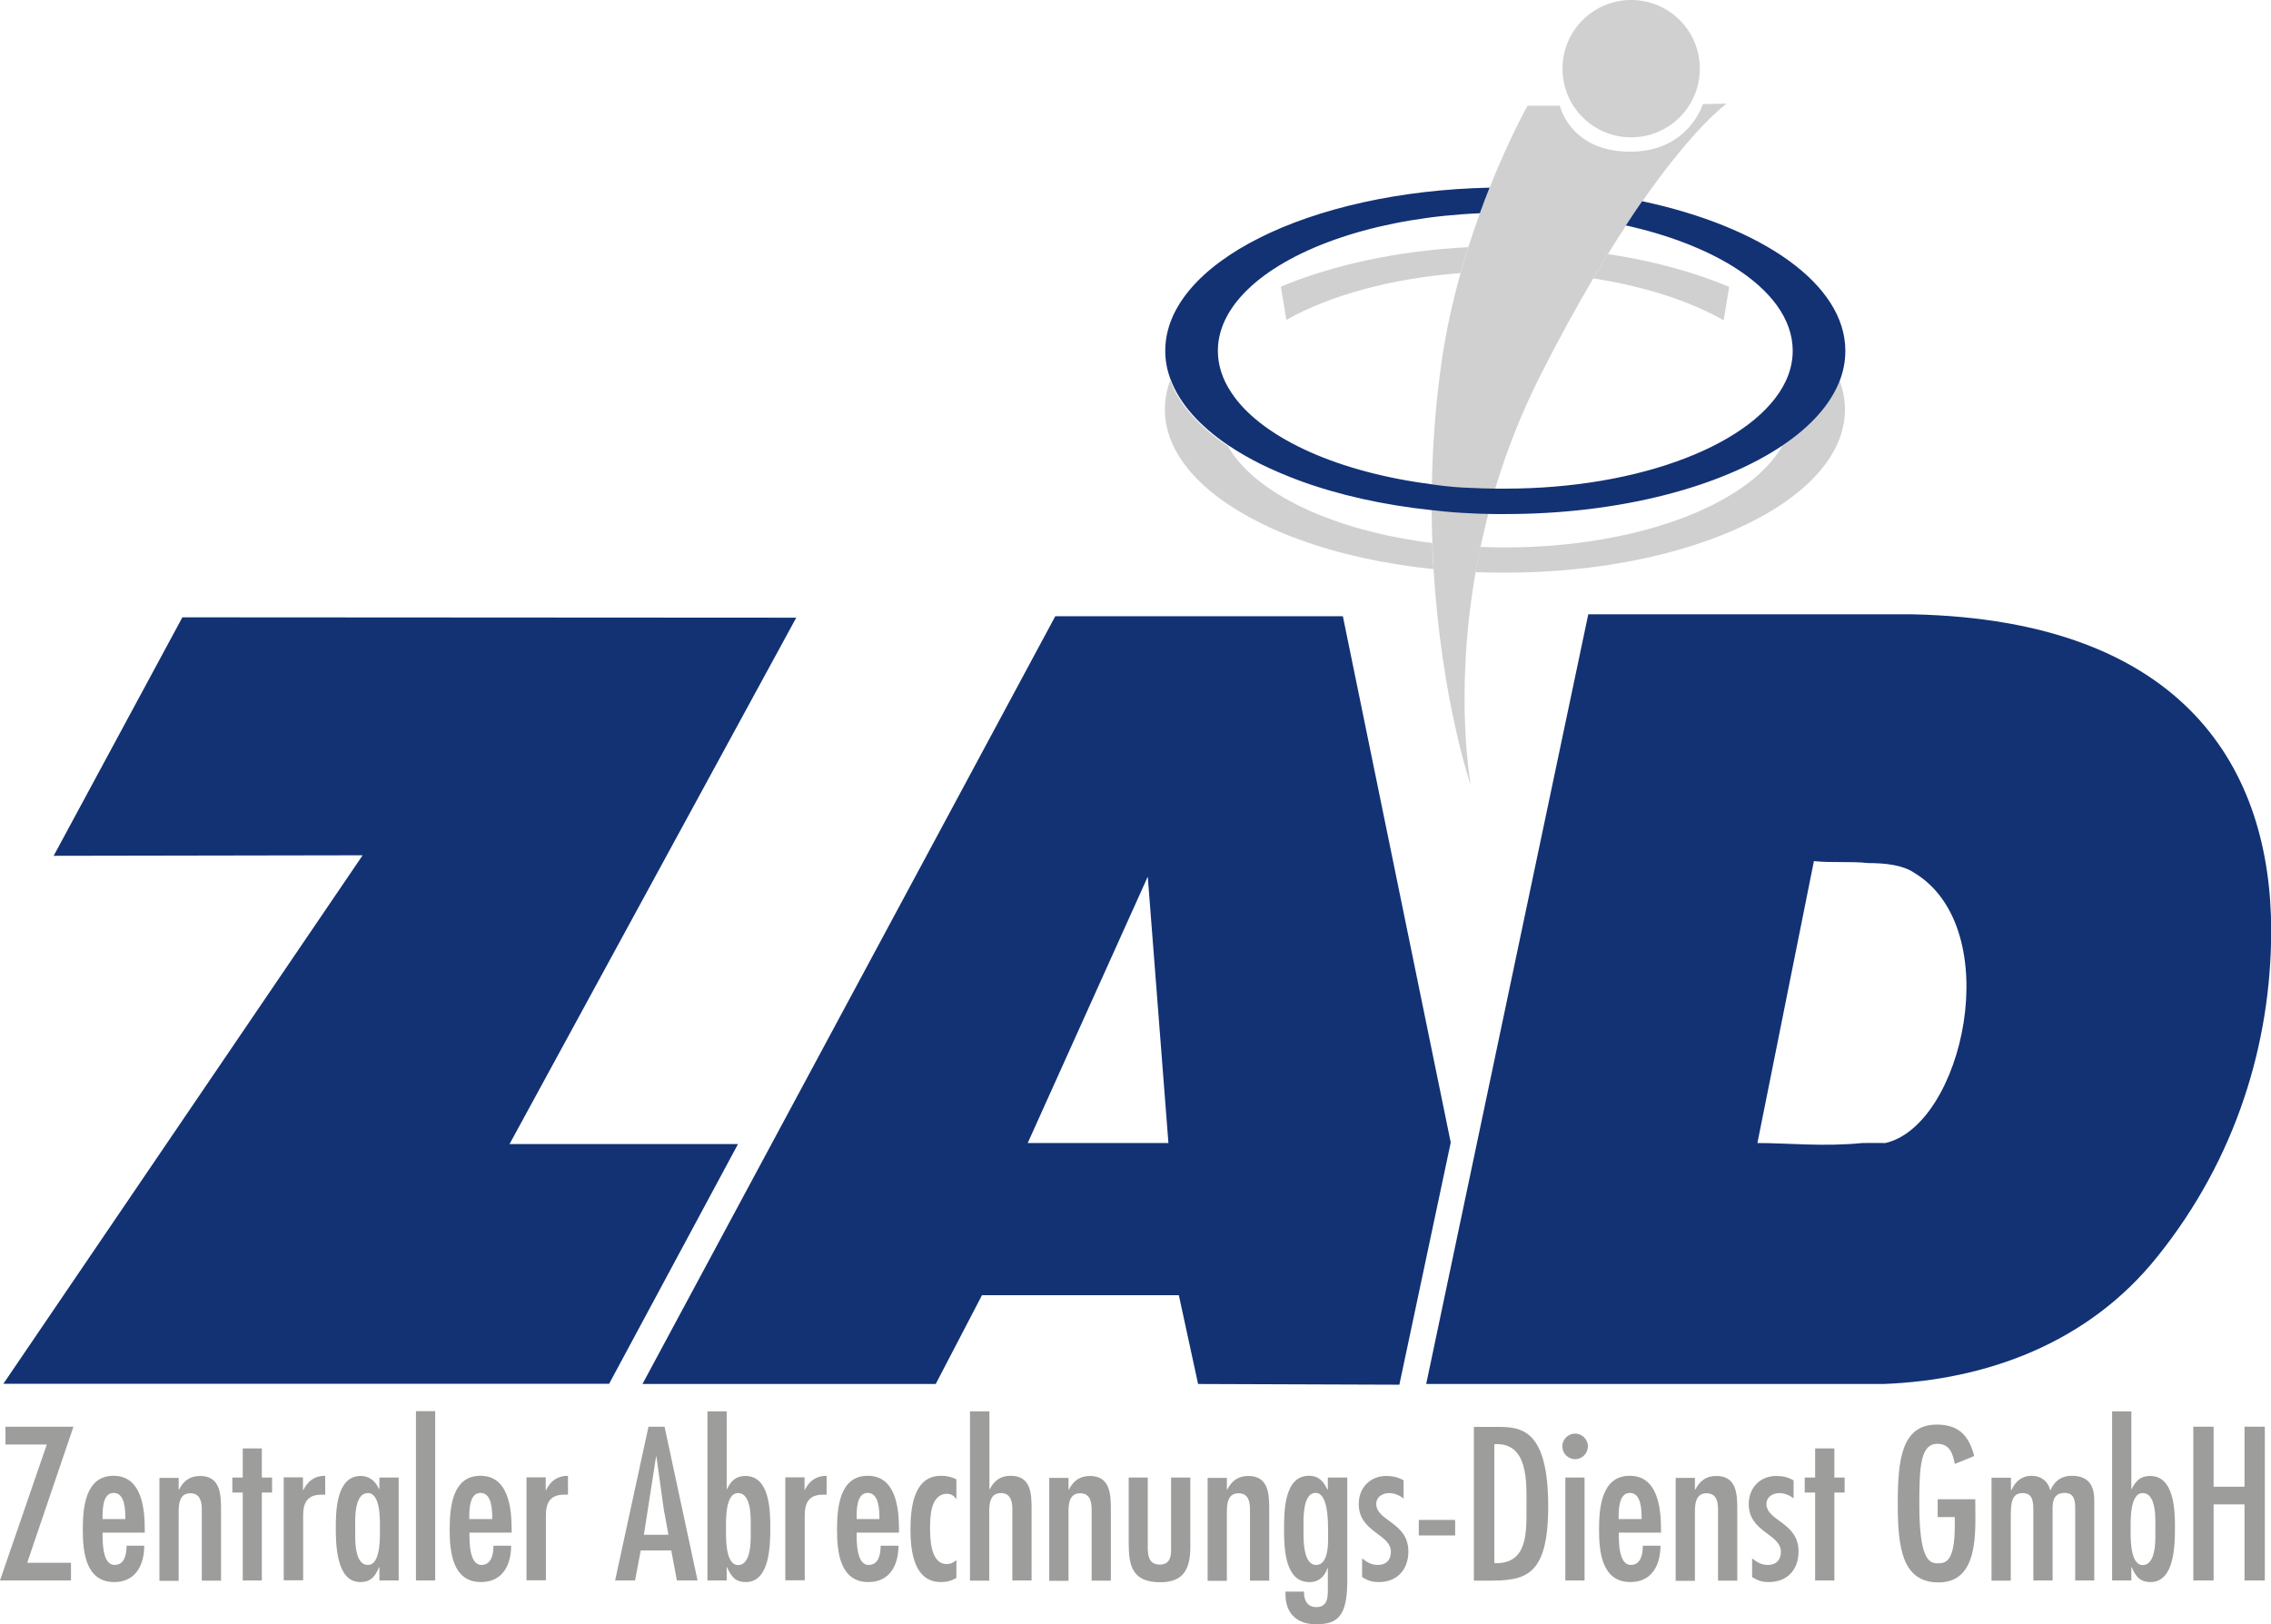
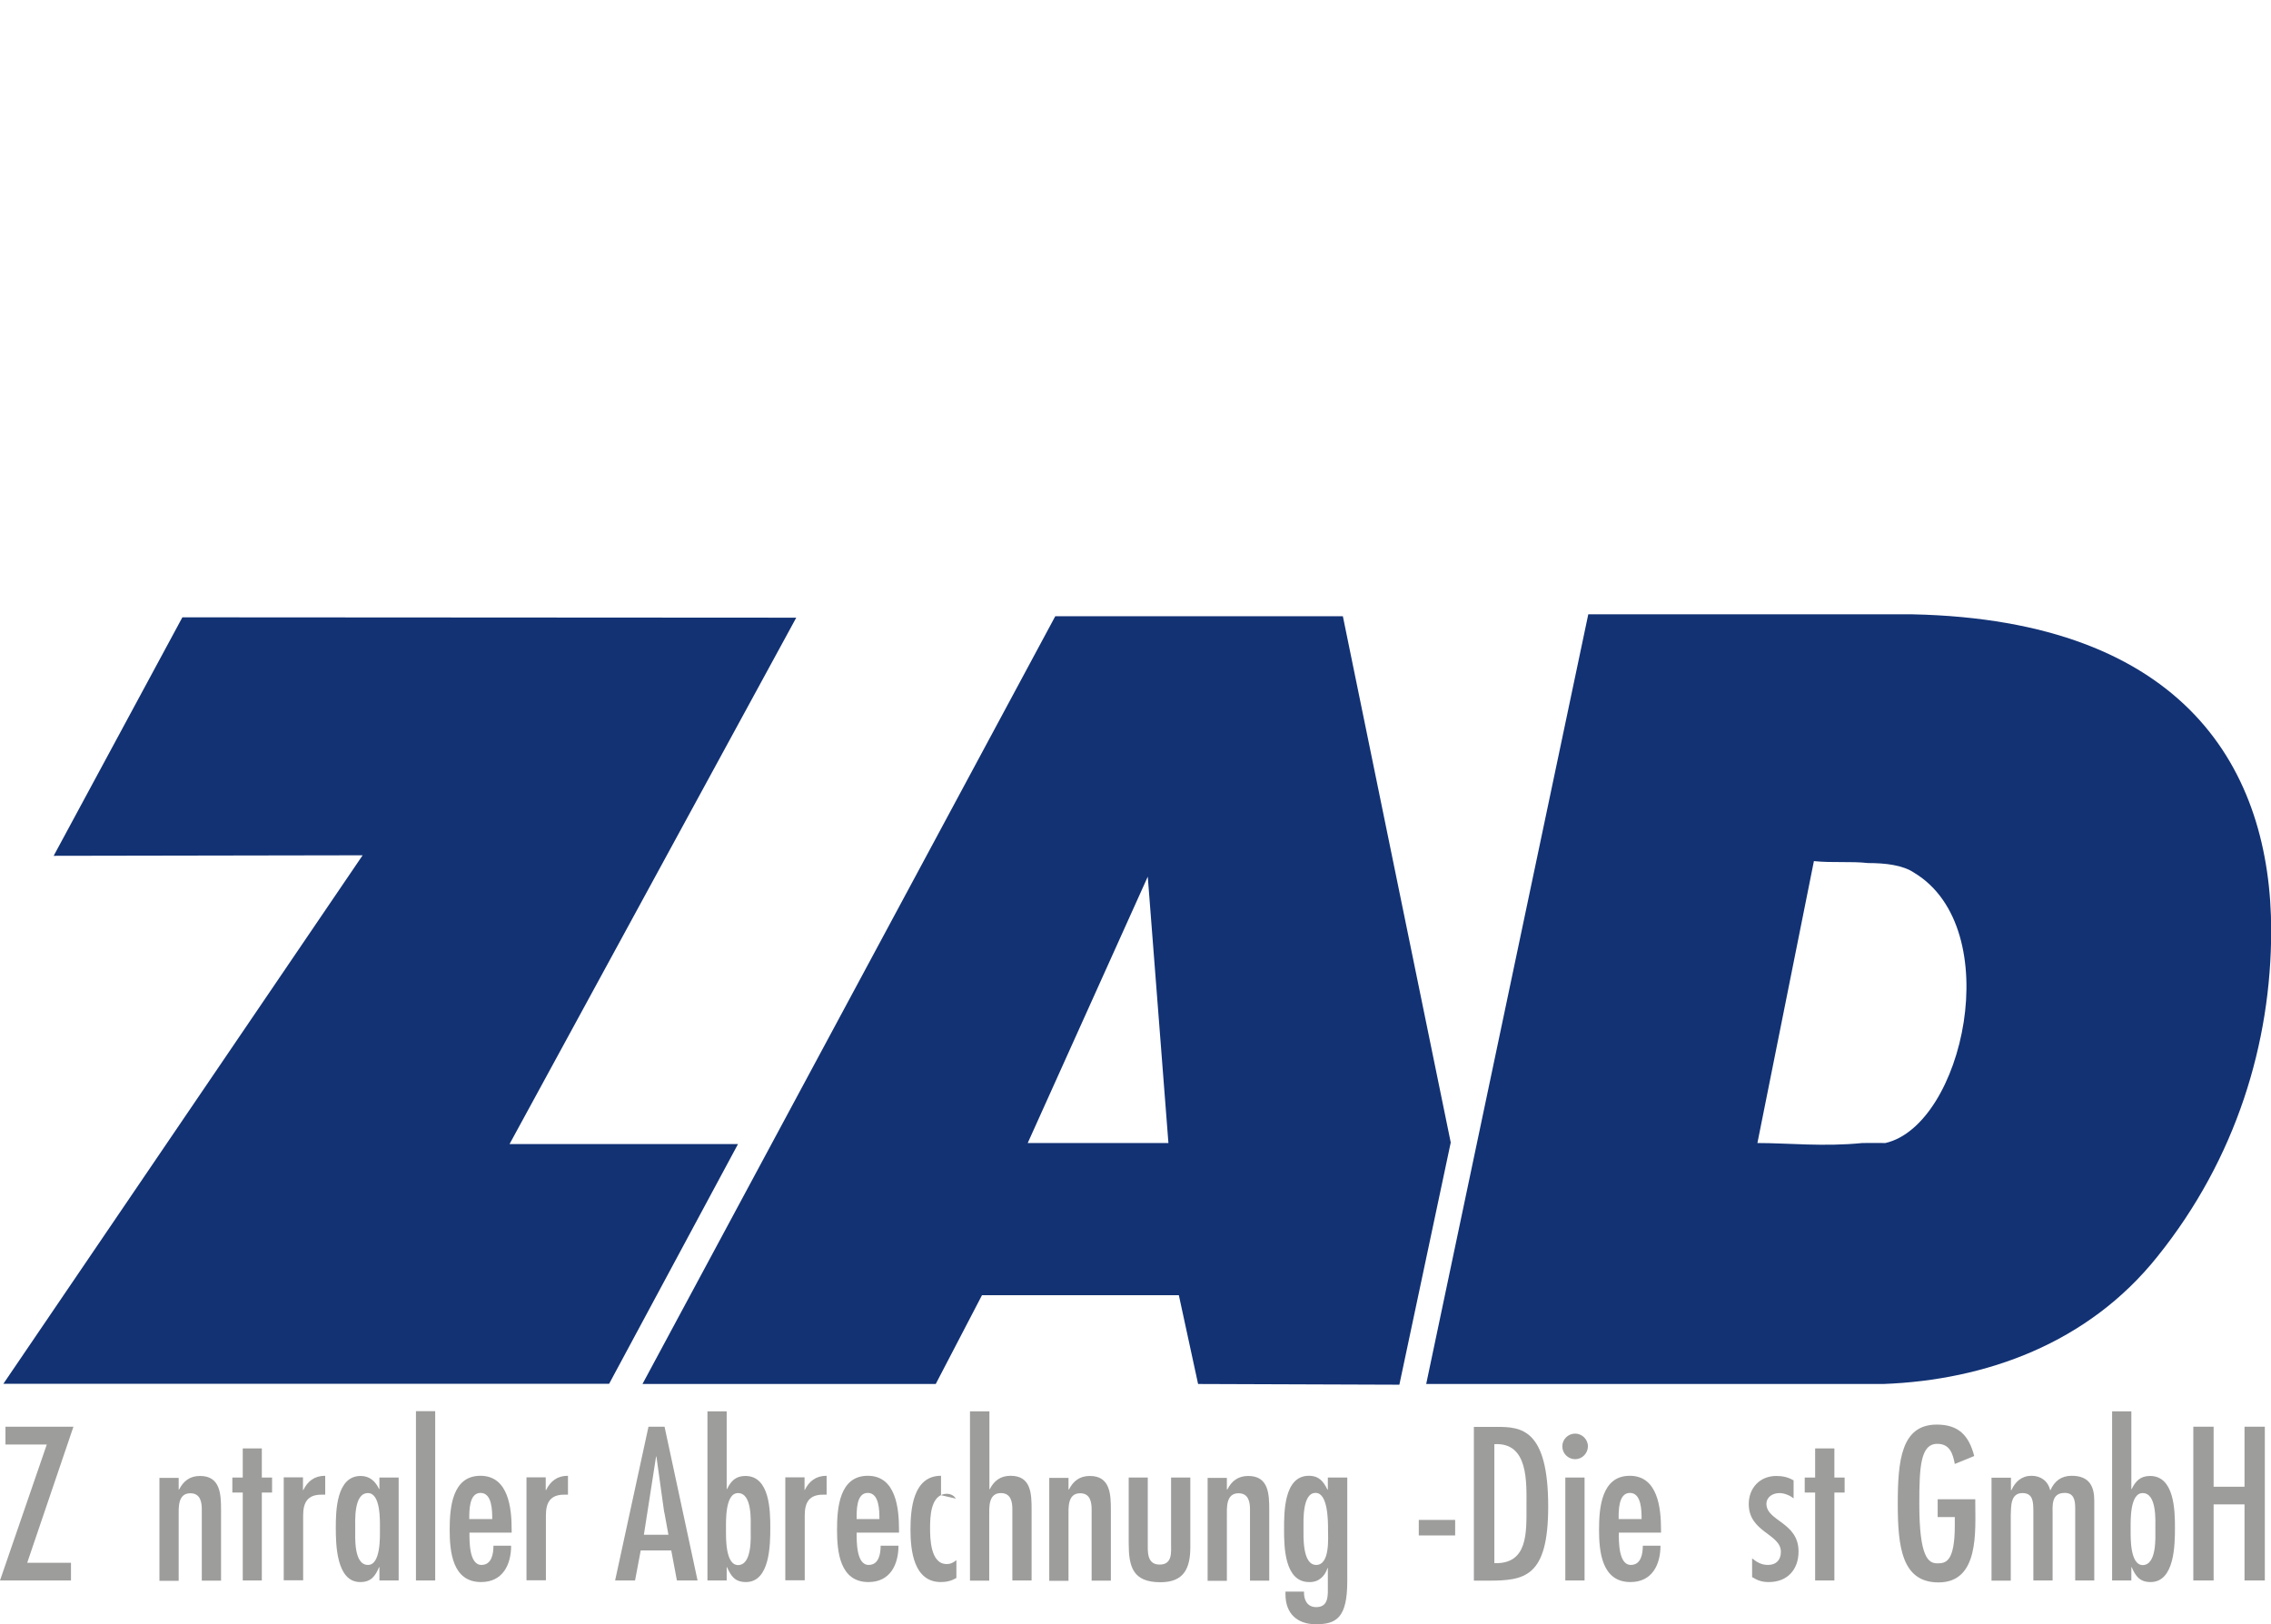
<svg xmlns="http://www.w3.org/2000/svg" viewBox="0 0 128.63 92.01">
  <defs>
    <style>.l{fill:none;}.m{fill:#9d9d9c;}.n{fill:#d0d0d0;}.o{fill:#123274;}.p{clip-path:url(#f);}.q{clip-path:url(#e);}.r{clip-path:url(#d);}.s{clip-path:url(#k);}.t{clip-path:url(#j);}.u{clip-path:url(#i);}.v{clip-path:url(#h);}.w{clip-path:url(#g);}</style>
    <clipPath id="d">
-       <rect class="l" width="128.63" height="92.01" />
-     </clipPath>
+       </clipPath>
    <clipPath id="e">
      <rect class="l" width="128.63" height="92.01" />
    </clipPath>
    <clipPath id="f">
      <rect class="l" width="128.63" height="92.01" />
    </clipPath>
    <clipPath id="g">
      <rect class="l" width="128.63" height="92.01" />
    </clipPath>
    <clipPath id="h">
      <rect class="l" width="128.63" height="92.01" />
    </clipPath>
    <clipPath id="i">
      <rect class="l" width="128.63" height="92.01" />
    </clipPath>
    <clipPath id="j">
      <rect class="l" width="128.63" height="92.01" />
    </clipPath>
    <clipPath id="k">
      <rect class="l" width="128.63" height="92.01" />
    </clipPath>
  </defs>
  <g id="a" />
  <g id="b">
    <g id="c">
      <g class="r">
        <path class="n" d="M84.28,29.14c.12-.47,.25-.94,.4-1.42,.63-2.12,1.49-4.33,2.62-6.56,1.04-2.05,2.03-3.84,2.95-5.4,.28-.48,.56-.94,.83-1.38,.34-.56,.68-1.08,1-1.57,.32-.49,.63-.94,.92-1.37,3.01-4.33,4.8-5.57,4.8-5.57l-1.35,.03s-.79,2.62-3.97,2.69c-3.53,.08-4.13-2.6-4.13-2.6h-1.83s-1.02,1.81-2.16,4.67c-.18,.46-.37,.94-.55,1.45-.22,.6-.43,1.23-.64,1.88-.15,.48-.3,.97-.44,1.47-.47,1.69-.88,3.51-1.13,5.41-.31,2.3-.46,4.51-.5,6.58,0,.5-.01,.99-.01,1.47,0,.62,.02,1.23,.04,1.83,.02,.5,.04,1,.07,1.48,.44,7.42,2.11,12.28,2.11,12.28,0,0-.96-5.11,.27-12.1,.08-.47,.17-.94,.28-1.43,.13-.6,.27-1.22,.43-1.84" />
        <path class="n" d="M100.95,25.26c-1.89,3.32-8.2,5.75-15.71,5.75-.47,0-.93-.01-1.39-.03-.1,.48-.19,.96-.28,1.43,.55,.02,1.11,.03,1.67,.03,10.64,0,19.26-4.14,19.26-9.25,0-.56-.11-1.11-.31-1.64-.51,1.36-1.64,2.62-3.25,3.71" />
        <path class="n" d="M72.86,18.12c2.47-1.39,5.93-2.35,9.86-2.65,.14-.5,.29-.99,.44-1.47-4.04,.21-7.71,1.02-10.61,2.24l.31,1.88Z" />
        <path class="n" d="M69.53,25.26c-1.61-1.08-2.74-2.34-3.25-3.71-.2,.53-.3,1.08-.3,1.65,0,2.5,2.07,4.77,5.42,6.43,.68,.34,1.4,.65,2.18,.93,2.21,.81,4.8,1.39,7.61,1.68-.03-.48-.05-.98-.07-1.48-5.62-.7-10.06-2.81-11.58-5.5" />
        <path class="n" d="M97.94,16.25c-1.97-.83-4.31-1.47-6.87-1.86-.27,.44-.54,.9-.83,1.38,2.91,.45,5.45,1.28,7.39,2.37l.31-1.88Z" />
        <path class="n" d="M92.39,7.78c2.15,0,3.89-1.74,3.89-3.89S94.54,0,92.39,0s-3.89,1.74-3.89,3.89,1.74,3.89,3.89,3.89" />
        <path class="o" d="M93.01,11.4c-.3,.43-.6,.88-.92,1.37,2.39,.53,4.46,1.33,6.06,2.32,2.13,1.32,3.39,2.98,3.39,4.78,0,.6-.14,1.19-.41,1.75-1.66,3.47-8.13,6.06-15.87,6.06-.19,0-.38,0-.56,0h0c-.38,0-.97-.02-1.85-.06-.7-.04-1.33-.12-1.74-.18h0c-.15-.03-.3-.05-.45-.07-.02,0-.03,0-.03,0h0c-5.18-.74-9.29-2.68-10.9-5.15-.49-.74-.75-1.53-.75-2.35,0-1.41,.78-2.73,2.13-3.87,2.58-2.17,7.26-3.69,12.71-3.92,.18-.51,.37-.99,.55-1.45-10.23,.22-18.37,4.27-18.37,9.24,0,.56,.1,1.11,.31,1.64,.51,1.36,1.64,2.62,3.25,3.71,.57,.38,1.19,.74,1.87,1.08,.68,.33,1.4,.64,2.18,.93,2.18,.8,4.73,1.38,7.5,1.67,.43,.05,1.01,.11,1.65,.15,1.41,.09,2.51,.07,2.51,.07,6.48,0,12.21-1.54,15.7-3.89,1.61-1.08,2.74-2.35,3.25-3.71,.2-.53,.3-1.08,.3-1.65,0-3.78-4.73-7.03-11.5-8.47" />
      </g>
      <polygon class="m" points=".31 80.82 .31 81.83 2.65 81.83 0 89.53 4.02 89.53 4.02 88.53 1.54 88.53 4.16 80.82 .31 80.82" />
      <g class="q">
-         <path class="m" d="M7.1,86.05c0-.45,0-1.48-.66-1.48s-.63,1.03-.63,1.48h1.29Zm-1.29,.77c0,.49-.02,1.83,.68,1.83,.58,0,.68-.63,.68-1.09h1c0,1.07-.47,2.06-1.7,2.06-1.63,0-1.78-1.73-1.78-2.97s.14-3.05,1.74-3.05,1.77,1.85,1.77,3.05v.17h-2.4Z" />
        <path class="m" d="M10.13,84.37h.02c.24-.47,.6-.76,1.18-.76,1.15,0,1.19,1.03,1.19,1.92v4.01h-1.09v-4.03c0-.4-.07-.92-.65-.92-.72,0-.66,.82-.66,1.32v3.64h-1.09v-5.83h1.09v.67Z" />
      </g>
      <polygon class="m" points="14.83 82.05 14.83 83.7 15.41 83.7 15.41 84.55 14.83 84.55 14.83 89.53 13.75 89.53 13.75 84.55 13.16 84.55 13.16 83.7 13.75 83.7 13.75 82.05 14.83 82.05" />
      <g class="p">
        <path class="m" d="M17.16,84.41h.02c.25-.51,.63-.81,1.24-.81v1.07h-.19c-.81-.01-1.06,.44-1.06,1.18v3.67h-1.1v-5.83h1.09v.72Z" />
        <path class="m" d="M21.52,86.61c0-.46,.05-2.03-.68-2.03-.81,0-.72,1.56-.72,2.03s-.09,2.04,.72,2.04c.73,0,.68-1.58,.68-2.04m-.03,2.17h-.02c-.22,.51-.45,.84-1.07,.84-1.35,0-1.38-2.14-1.38-3.08s.03-2.93,1.41-2.93c.51,0,.84,.31,1.04,.74h.02v-.65h1.09v5.83h-1.09v-.75Z" />
      </g>
      <rect class="m" x="23.56" y="79.94" width="1.09" height="9.59" />
      <g class="w">
        <path class="m" d="M27.88,86.05c0-.45,0-1.48-.66-1.48s-.64,1.03-.64,1.48h1.29Zm-1.29,.77c0,.49-.02,1.83,.68,1.83,.58,0,.68-.63,.68-1.09h1c0,1.07-.47,2.06-1.7,2.06-1.63,0-1.78-1.73-1.78-2.97s.14-3.05,1.74-3.05,1.77,1.85,1.77,3.05v.17h-2.4Z" />
        <path class="m" d="M30.91,84.41h.02c.25-.51,.63-.81,1.24-.81v1.07h-.19c-.81-.01-1.06,.44-1.06,1.18v3.67h-1.1v-5.83h1.09v.72Z" />
      </g>
      <path class="m" d="M37.62,85.67l-.44-3.16h-.02l-.69,4.43h1.39l-.23-1.26Zm.02-4.85l1.87,8.71h-1.17l-.32-1.7h-1.73l-.32,1.7h-1.13l1.89-8.71h.91Z" />
      <g class="v">
        <path class="m" d="M42.52,86.61c0-.47,.09-2.03-.72-2.03-.73,0-.68,1.57-.68,2.03s-.05,2.03,.68,2.05c.81-.01,.72-1.57,.72-2.05m-2.45-6.66h1.09v4.4h.02c.22-.45,.49-.74,1.04-.74,1.38,0,1.41,1.96,1.41,2.93s-.02,3.08-1.38,3.08c-.62,0-.85-.34-1.07-.84h-.02v.75h-1.09v-9.59Z" />
        <path class="m" d="M45.56,84.41h.02c.25-.51,.64-.81,1.24-.81v1.07h-.18c-.81-.01-1.06,.44-1.06,1.18v3.67h-1.1v-5.83h1.09v.72Z" />
        <path class="m" d="M49.81,86.05c0-.45,0-1.48-.66-1.48s-.63,1.03-.63,1.48h1.29Zm-1.29,.77c0,.49-.02,1.83,.68,1.83,.58,0,.68-.63,.68-1.09h1.01c0,1.07-.47,2.06-1.7,2.06-1.63,0-1.78-1.73-1.78-2.97s.14-3.05,1.74-3.05,1.77,1.85,1.77,3.05v.17h-2.4Z" />
-         <path class="m" d="M54.17,84.9h-.02c-.12-.17-.27-.27-.51-.28-.94,.01-.96,1.32-.96,1.94,0,.59,.02,2.04,.94,2.04,.24,0,.38-.09,.55-.22v1.01c-.28,.16-.55,.23-.88,.23-1.54,0-1.72-1.8-1.72-2.96s.14-3.06,1.73-3.06c.32,0,.58,.06,.87,.2v1.1Z" />
+         <path class="m" d="M54.17,84.9h-.02c-.12-.17-.27-.27-.51-.28-.94,.01-.96,1.32-.96,1.94,0,.59,.02,2.04,.94,2.04,.24,0,.38-.09,.55-.22v1.01c-.28,.16-.55,.23-.88,.23-1.54,0-1.72-1.8-1.72-2.96s.14-3.06,1.73-3.06v1.1Z" />
        <path class="m" d="M56.04,79.94v4.42h.02c.24-.47,.6-.76,1.18-.76,1.17,0,1.19,1.03,1.19,1.92v4.01h-1.09v-4.03c0-.4-.07-.92-.65-.92-.72,0-.66,.82-.66,1.32v3.64h-1.09v-9.59h1.09Z" />
        <path class="m" d="M60.53,84.37h.02c.24-.47,.6-.76,1.18-.76,1.15,0,1.19,1.03,1.19,1.92v4.01h-1.09v-4.03c0-.4-.07-.92-.65-.92-.72,0-.66,.82-.66,1.32v3.64h-1.09v-5.83h1.09v.67Z" />
        <path class="m" d="M65.01,83.7v3.65c0,.52-.07,1.28,.67,1.28s.65-.7,.65-1.22v-3.71h1.09v3.94c0,1.2-.36,1.99-1.69,1.99-1.58,0-1.8-.89-1.8-2.22v-3.71h1.09Z" />
        <path class="m" d="M69.5,84.37h.02c.24-.47,.6-.76,1.18-.76,1.16,0,1.19,1.03,1.19,1.92v4.01h-1.09v-4.03c0-.4-.07-.92-.65-.92-.72,0-.66,.82-.66,1.32v3.64h-1.09v-5.83h1.09v.67Z" />
        <path class="m" d="M74.51,84.57c-.75,0-.68,1.59-.68,2.01,0,.44-.07,2.07,.72,2.07s.67-1.54,.67-2.01,0-2.07-.7-2.07m1.79,5c0,2.08-.62,2.44-1.78,2.44-1.05,0-1.72-.6-1.72-1.69v-.16h1.05c-.02,.42,.15,.88,.69,.88,.73,0,.66-.7,.66-1.24v-.97h-.02c-.15,.47-.51,.81-1.04,.79-1.39,0-1.42-1.98-1.42-2.97,0-.94-.02-3.05,1.4-3.05,.58,0,.83,.32,1.06,.79l.02-.02v-.67h1.1v5.88Z" />
-         <path class="m" d="M79.5,84.89c-.21-.18-.54-.31-.81-.31-.4,0-.74,.23-.74,.62,.02,.98,1.82,1.03,1.82,2.69,0,1.03-.64,1.73-1.67,1.73-.38,0-.62-.08-.95-.28v-1.06c.28,.22,.53,.37,.9,.37,.47,0,.73-.29,.73-.74,0-1.03-1.82-1.1-1.82-2.71,0-.92,.64-1.59,1.56-1.59,.37,0,.67,.07,.98,.25v1.03Z" />
      </g>
      <rect class="m" x="80.36" y="86.1" width="2.06" height=".88" />
      <g class="u">
        <path class="m" d="M84.64,81.8v6.75c1.91,.06,1.82-1.74,1.82-3.22,0-1.34,.13-3.64-1.82-3.52m.14-.98c1.36,0,2.91,.09,2.91,4.51,0,4.02-1.34,4.2-3.41,4.2h-.8v-8.71h1.29Z" />
        <path class="m" d="M89.75,89.53h-1.09v-5.83h1.09v5.83Zm-1.26-7.6c0-.39,.32-.72,.73-.72,.38,0,.72,.32,.72,.72s-.33,.73-.72,.73c-.4,0-.73-.32-.73-.73" />
        <path class="m" d="M92.98,86.05c0-.45,0-1.48-.66-1.48s-.64,1.03-.64,1.48h1.29Zm-1.29,.77c0,.49-.02,1.83,.68,1.83,.58,0,.68-.63,.68-1.09h1c0,1.07-.47,2.06-1.7,2.06-1.63,0-1.78-1.73-1.78-2.97s.14-3.05,1.74-3.05,1.77,1.85,1.77,3.05v.17h-2.4Z" />
-         <path class="m" d="M96.01,84.37h.02c.24-.47,.6-.76,1.18-.76,1.16,0,1.19,1.03,1.19,1.92v4.01h-1.09v-4.03c0-.4-.07-.92-.65-.92-.72,0-.66,.82-.66,1.32v3.64h-1.09v-5.83h1.09v.67Z" />
        <path class="m" d="M101.6,84.89c-.21-.18-.54-.31-.81-.31-.4,0-.74,.23-.74,.62,.02,.98,1.82,1.03,1.82,2.69,0,1.03-.64,1.73-1.68,1.73-.38,0-.62-.08-.95-.28v-1.06c.28,.22,.53,.37,.9,.37,.47,0,.73-.29,.73-.74,0-1.03-1.82-1.1-1.82-2.71,0-.92,.64-1.59,1.56-1.59,.37,0,.67,.07,.98,.25v1.03Z" />
      </g>
      <polygon class="m" points="103.9 82.05 103.9 83.7 104.48 83.7 104.48 84.55 103.9 84.55 103.9 89.53 102.81 89.53 102.81 84.55 102.22 84.55 102.22 83.7 102.81 83.7 102.81 82.05 103.9 82.05" />
      <g class="t">
        <path class="m" d="M111.88,84.93v.14c0,1.66,.24,4.57-2.08,4.57-2.07,0-2.31-1.99-2.31-4.45s.2-4.49,2.21-4.49c1.24,0,1.82,.62,2.12,1.78l-1.1,.45c-.11-.58-.28-1.14-.99-1.14-.95,0-1.02,1.29-1.02,3.4,0,3.03,.51,3.37,1.02,3.37,.47,0,.99-.07,.99-2.15v-.47h-.97v-1.01h2.12Z" />
        <path class="m" d="M113.91,84.41h.02c.22-.49,.59-.81,1.14-.81,.52,0,.93,.3,1.05,.81h.02c.23-.51,.61-.81,1.2-.81,1.03,0,1.28,.64,1.28,1.41v4.52h-1.08v-4.09c0-.43-.06-.87-.59-.87-.78,0-.69,.73-.69,1.25v3.71h-1.09v-3.96c-.01-.46,0-.99-.62-.99-.68,0-.64,.75-.66,1.25v3.71h-1.09v-5.83h1.1v.72Z" />
        <path class="m" d="M122.08,86.61c0-.47,.09-2.03-.72-2.03-.73,0-.68,1.57-.68,2.03s-.05,2.03,.68,2.05c.81-.01,.72-1.57,.72-2.05m-2.45-6.66h1.09v4.4h.02c.22-.45,.49-.74,1.04-.74,1.38,0,1.41,1.96,1.41,2.93s-.02,3.08-1.38,3.08c-.62,0-.85-.34-1.07-.84h-.02v.75h-1.09v-9.59Z" />
      </g>
      <polygon class="m" points="127.13 80.82 127.13 84.22 125.38 84.22 125.38 80.82 124.23 80.82 124.23 89.53 125.38 89.53 125.38 85.22 127.13 85.22 127.13 89.53 128.28 89.53 128.28 80.82 127.13 80.82" />
      <path class="o" d="M58.21,64.75l6.8-15.09,1.17,15.09h-7.97Zm17.84-29.84h-16.28l-23.38,43.49h16.61l2.62-5.03h11.15l1.09,5.03,11.4,.04,2.91-13.72-6.11-29.81Z" />
      <g class="s">
        <path class="o" d="M106.79,64.75s-1.2-.01-1.31,0c-2.18,.22-4.19,0-5.94,0l3.2-15.97c1.09,.11,2.07,0,3.06,.11,.98,0,1.97,.11,2.62,.55,5.25,3.17,2.77,14.3-1.63,15.31m1.53-29.95h-18.36l-9.18,43.6h25.9c5.79-.22,11.58-2.29,15.51-7.21,4.48-5.57,6.45-12.13,6.45-18.47,0-9.07-4.81-17.59-20.32-17.92" />
      </g>
      <polygon class="o" points="3.04 48.48 20.54 48.45 .19 78.39 34.5 78.39 41.8 64.81 28.86 64.81 45.1 34.99 10.33 34.97 3.04 48.48" />
    </g>
  </g>
</svg>